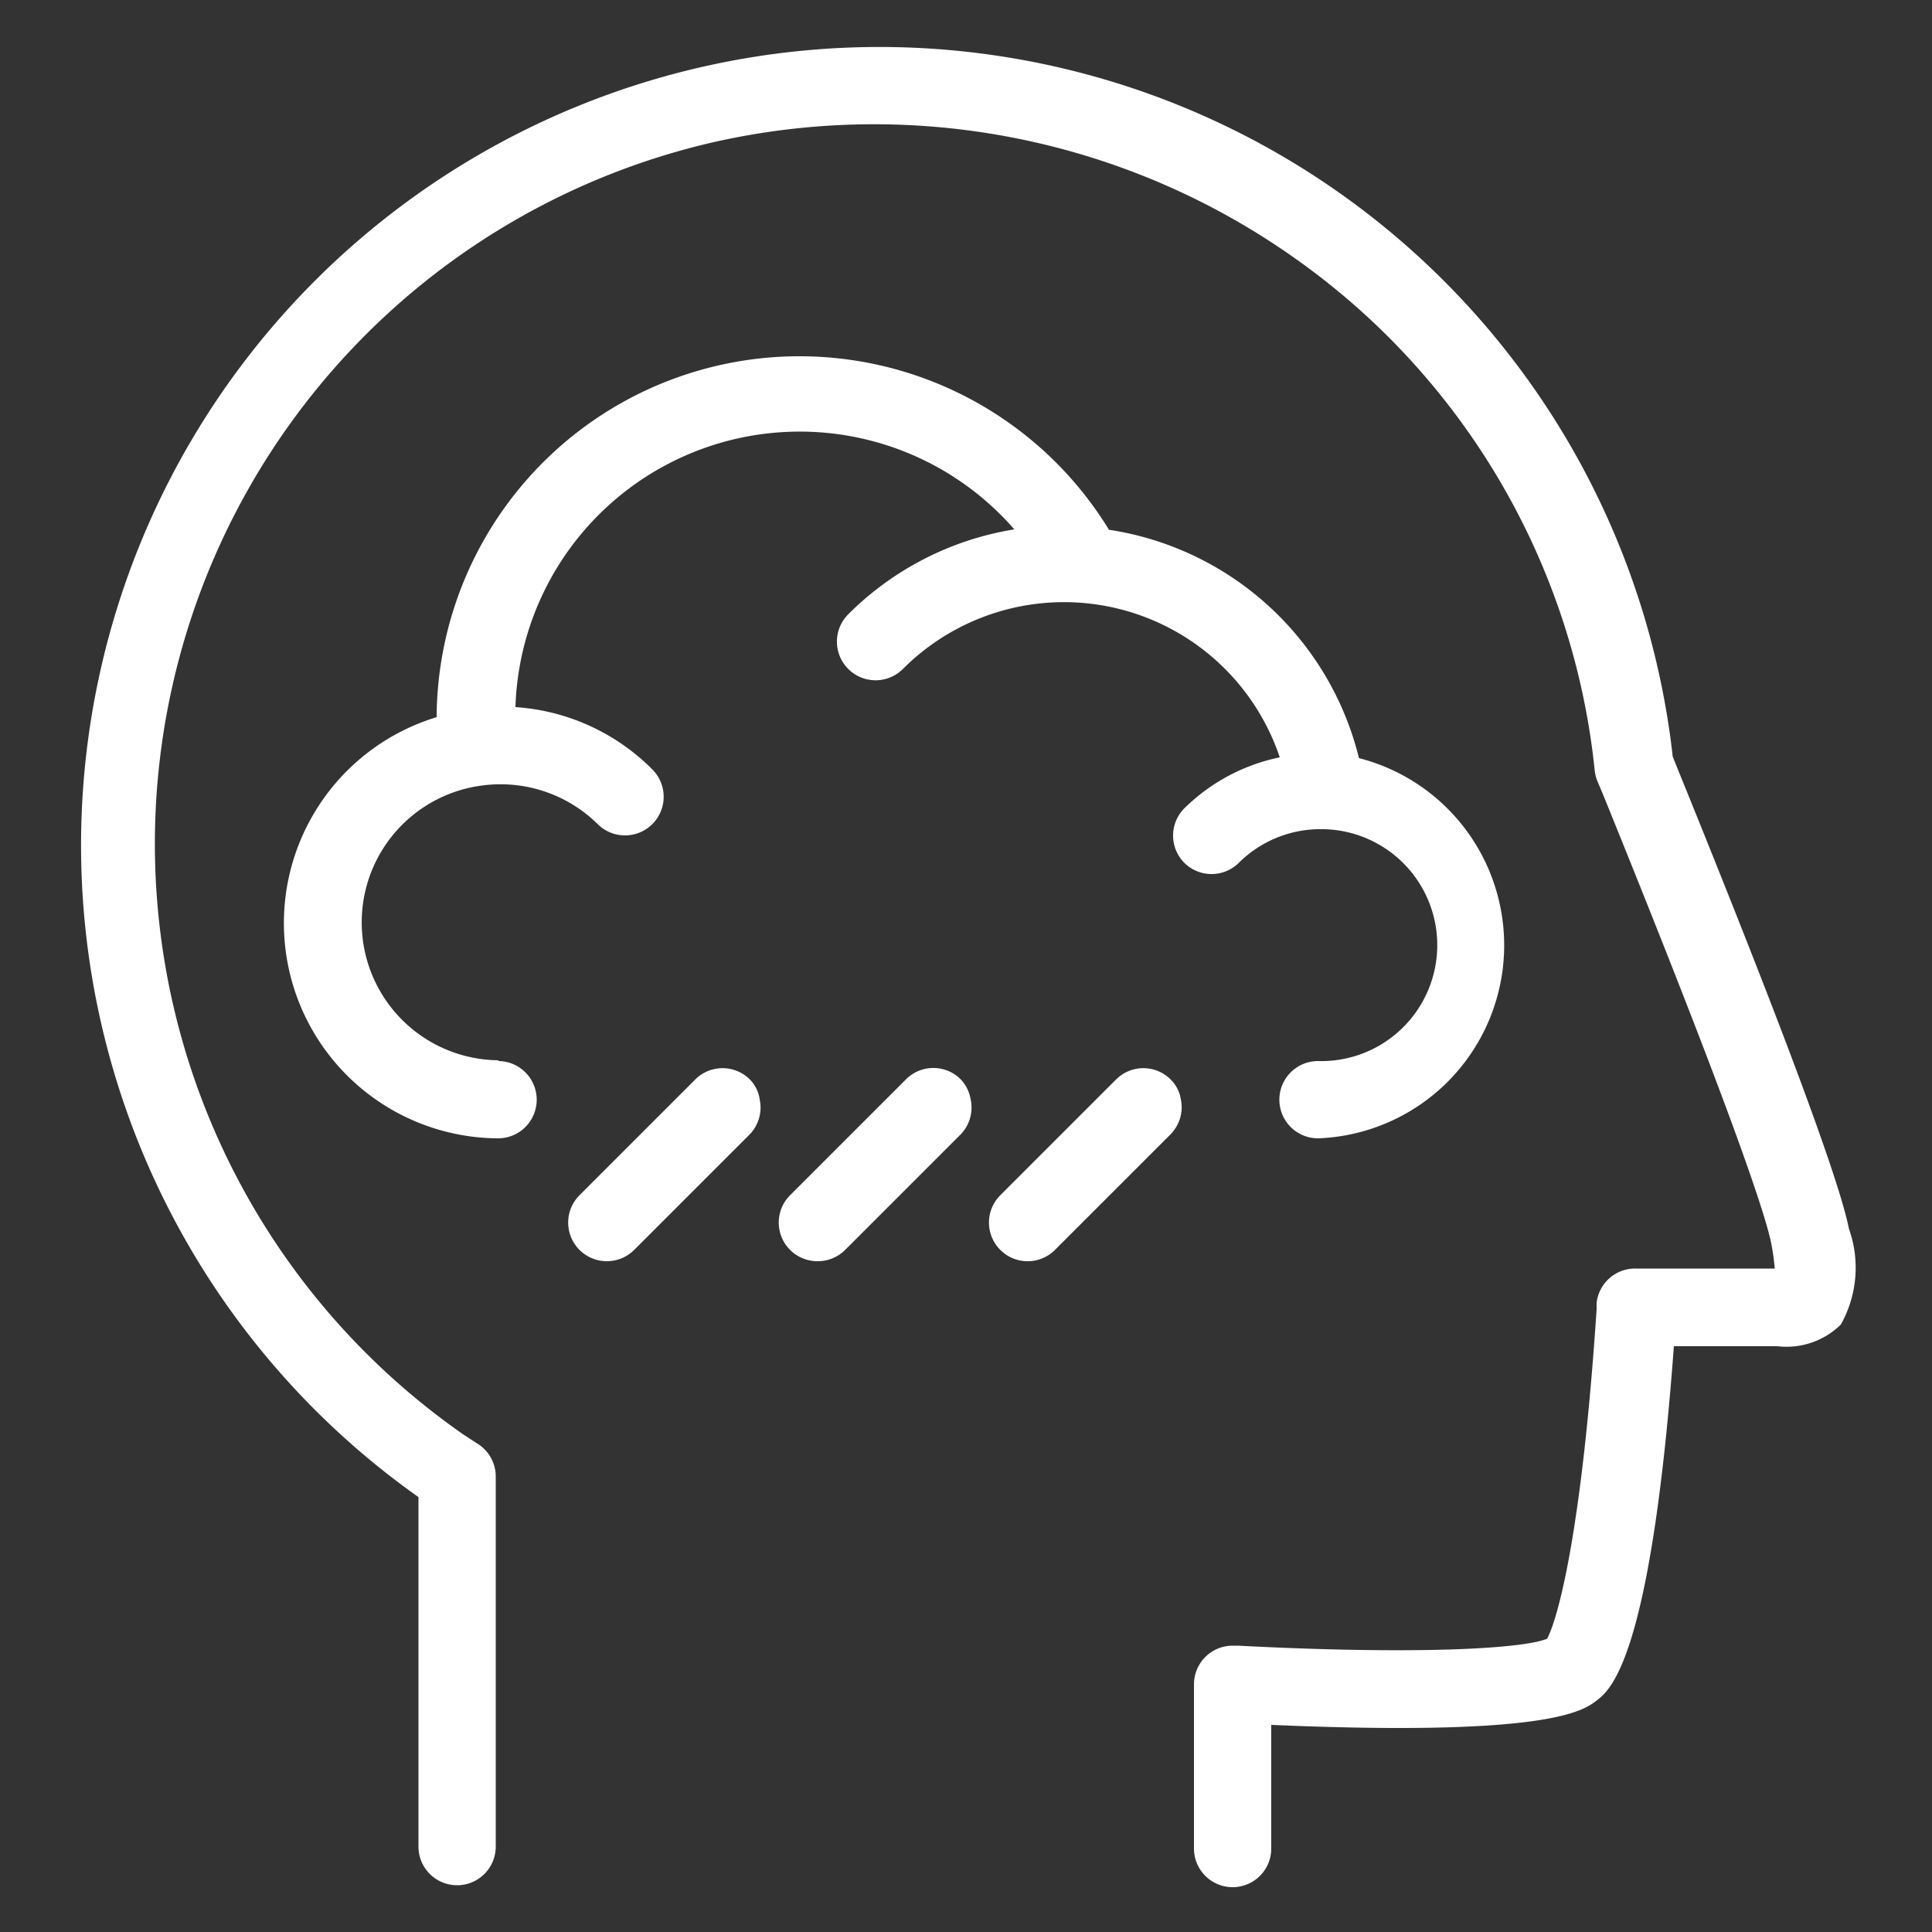
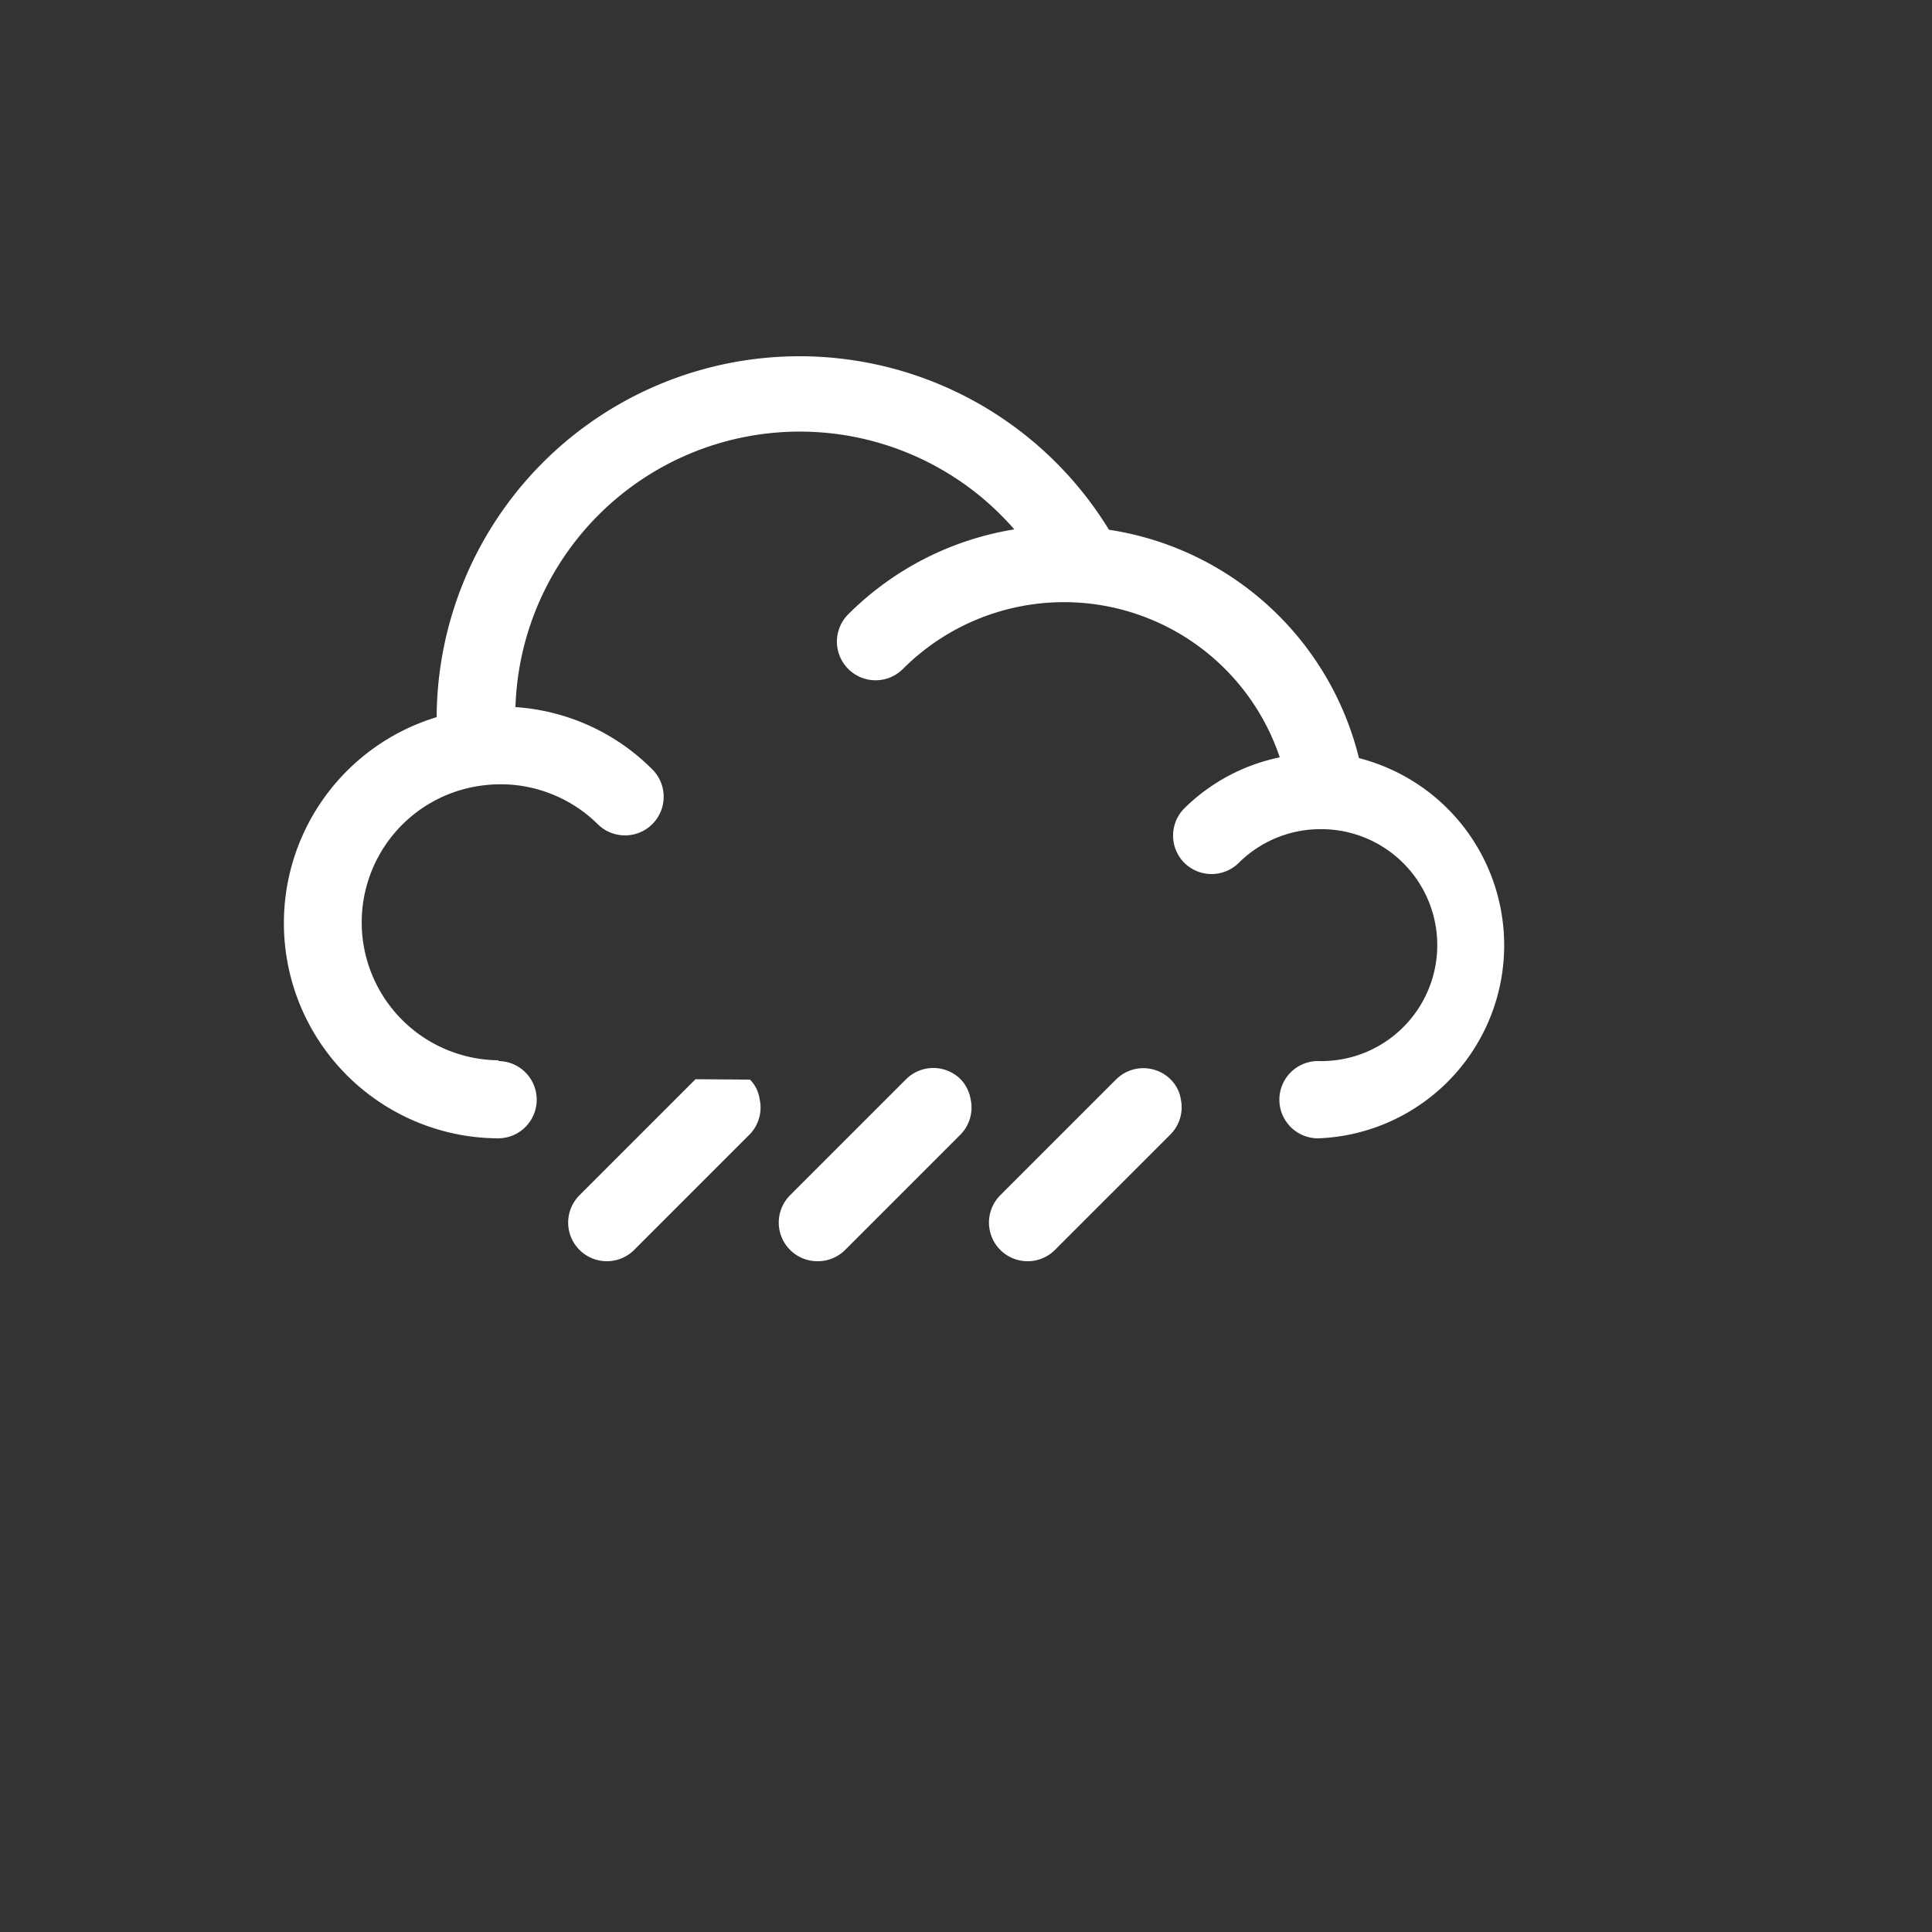
<svg xmlns="http://www.w3.org/2000/svg" viewBox="0 0 50 50">
  <rect x="0" y="0" width="50" height="50" fill="#333333" stroke="none" />
  <defs>
    <style>.cls-1{fill:#fff;}</style>
  </defs>
  <title>icon</title>
  <g id="icons">
    <path class="cls-1" d="M12.91,27.44a3.57,3.57,0,0,1-.44-7.11h0a3.58,3.58,0,0,1,3,1,1,1,0,0,0,.71.29,1,1,0,0,0,.7-1.71,5.51,5.51,0,0,0-3.54-1.61,7.36,7.36,0,0,1,12.91-4.6,7.85,7.85,0,0,0-4.3,2.2,1,1,0,1,0,1.42,1.41,5.89,5.89,0,0,1,9.75,2.29,4.93,4.93,0,0,0-2.47,1.32,1,1,0,0,0,0,1.41,1,1,0,0,0,.7.29,1,1,0,0,0,.71-.29,3,3,0,0,1,2.22-.87h0a3,3,0,0,1-.17,6,1,1,0,0,0,0,2,5,5,0,0,0,1.06-9.84,7.88,7.88,0,0,0-6.47-5.91,9.39,9.39,0,0,0-17.4,4.85,5.57,5.57,0,0,0,1.59,10.9,1,1,0,0,0,0-2Z" />
-     <path class="cls-1" d="M10.83,38.73v9.06a1,1,0,0,0,2,0V38.21a1,1,0,0,0-.43-.82L12,37.13A18.63,18.63,0,0,1,18.42,3.69a18.84,18.84,0,0,1,15.1,3,18.54,18.54,0,0,1,7.75,13.24,1.1,1.1,0,0,0,.06.26l.18.43c3.47,8.55,4.2,10.91,4.33,11.56a6.08,6.08,0,0,1,.09.65H42.32a1,1,0,0,0-1,.89l0,.16c-.38,5.76-1,8-1.28,8.53-.63.26-3.36.42-8,.18h-.14a1,1,0,0,0-1,1v4.25a1,1,0,1,0,2,0v-3.2c7.16.31,8.07-.36,8.42-.63s1.4-1.05,2-9.17H46a2,2,0,0,0,1.64-.56,3,3,0,0,0,.21-2.48c-.25-1.27-1.74-5.28-4.44-11.92l-.12-.3a20.66,20.66,0,1,0-32.41,19.2Z" />
-     <path class="cls-1" d="M18,27.93l-3,3a1,1,0,0,0,0,1.42,1,1,0,0,0,.7.29,1,1,0,0,0,.71-.29l3-3a1,1,0,0,0,.25-.9.91.91,0,0,0-.25-.51A1,1,0,0,0,18,27.93Z" />
+     <path class="cls-1" d="M18,27.93l-3,3a1,1,0,0,0,0,1.42,1,1,0,0,0,.7.29,1,1,0,0,0,.71-.29l3-3a1,1,0,0,0,.25-.9.91.91,0,0,0-.25-.51Z" />
    <path class="cls-1" d="M23.45,27.93l-3,3a1,1,0,0,0,0,1.42,1,1,0,0,0,.71.29,1,1,0,0,0,.71-.29l3-3a1,1,0,0,0,.25-.9,1,1,0,0,0-.25-.51A1,1,0,0,0,23.45,27.93Z" />
    <path class="cls-1" d="M28.89,27.93l-3,3a1,1,0,0,0,1.41,1.42l3-3a1,1,0,0,0,.26-.9.93.93,0,0,0-.26-.51A1,1,0,0,0,28.89,27.93Z" />
  </g>
</svg>